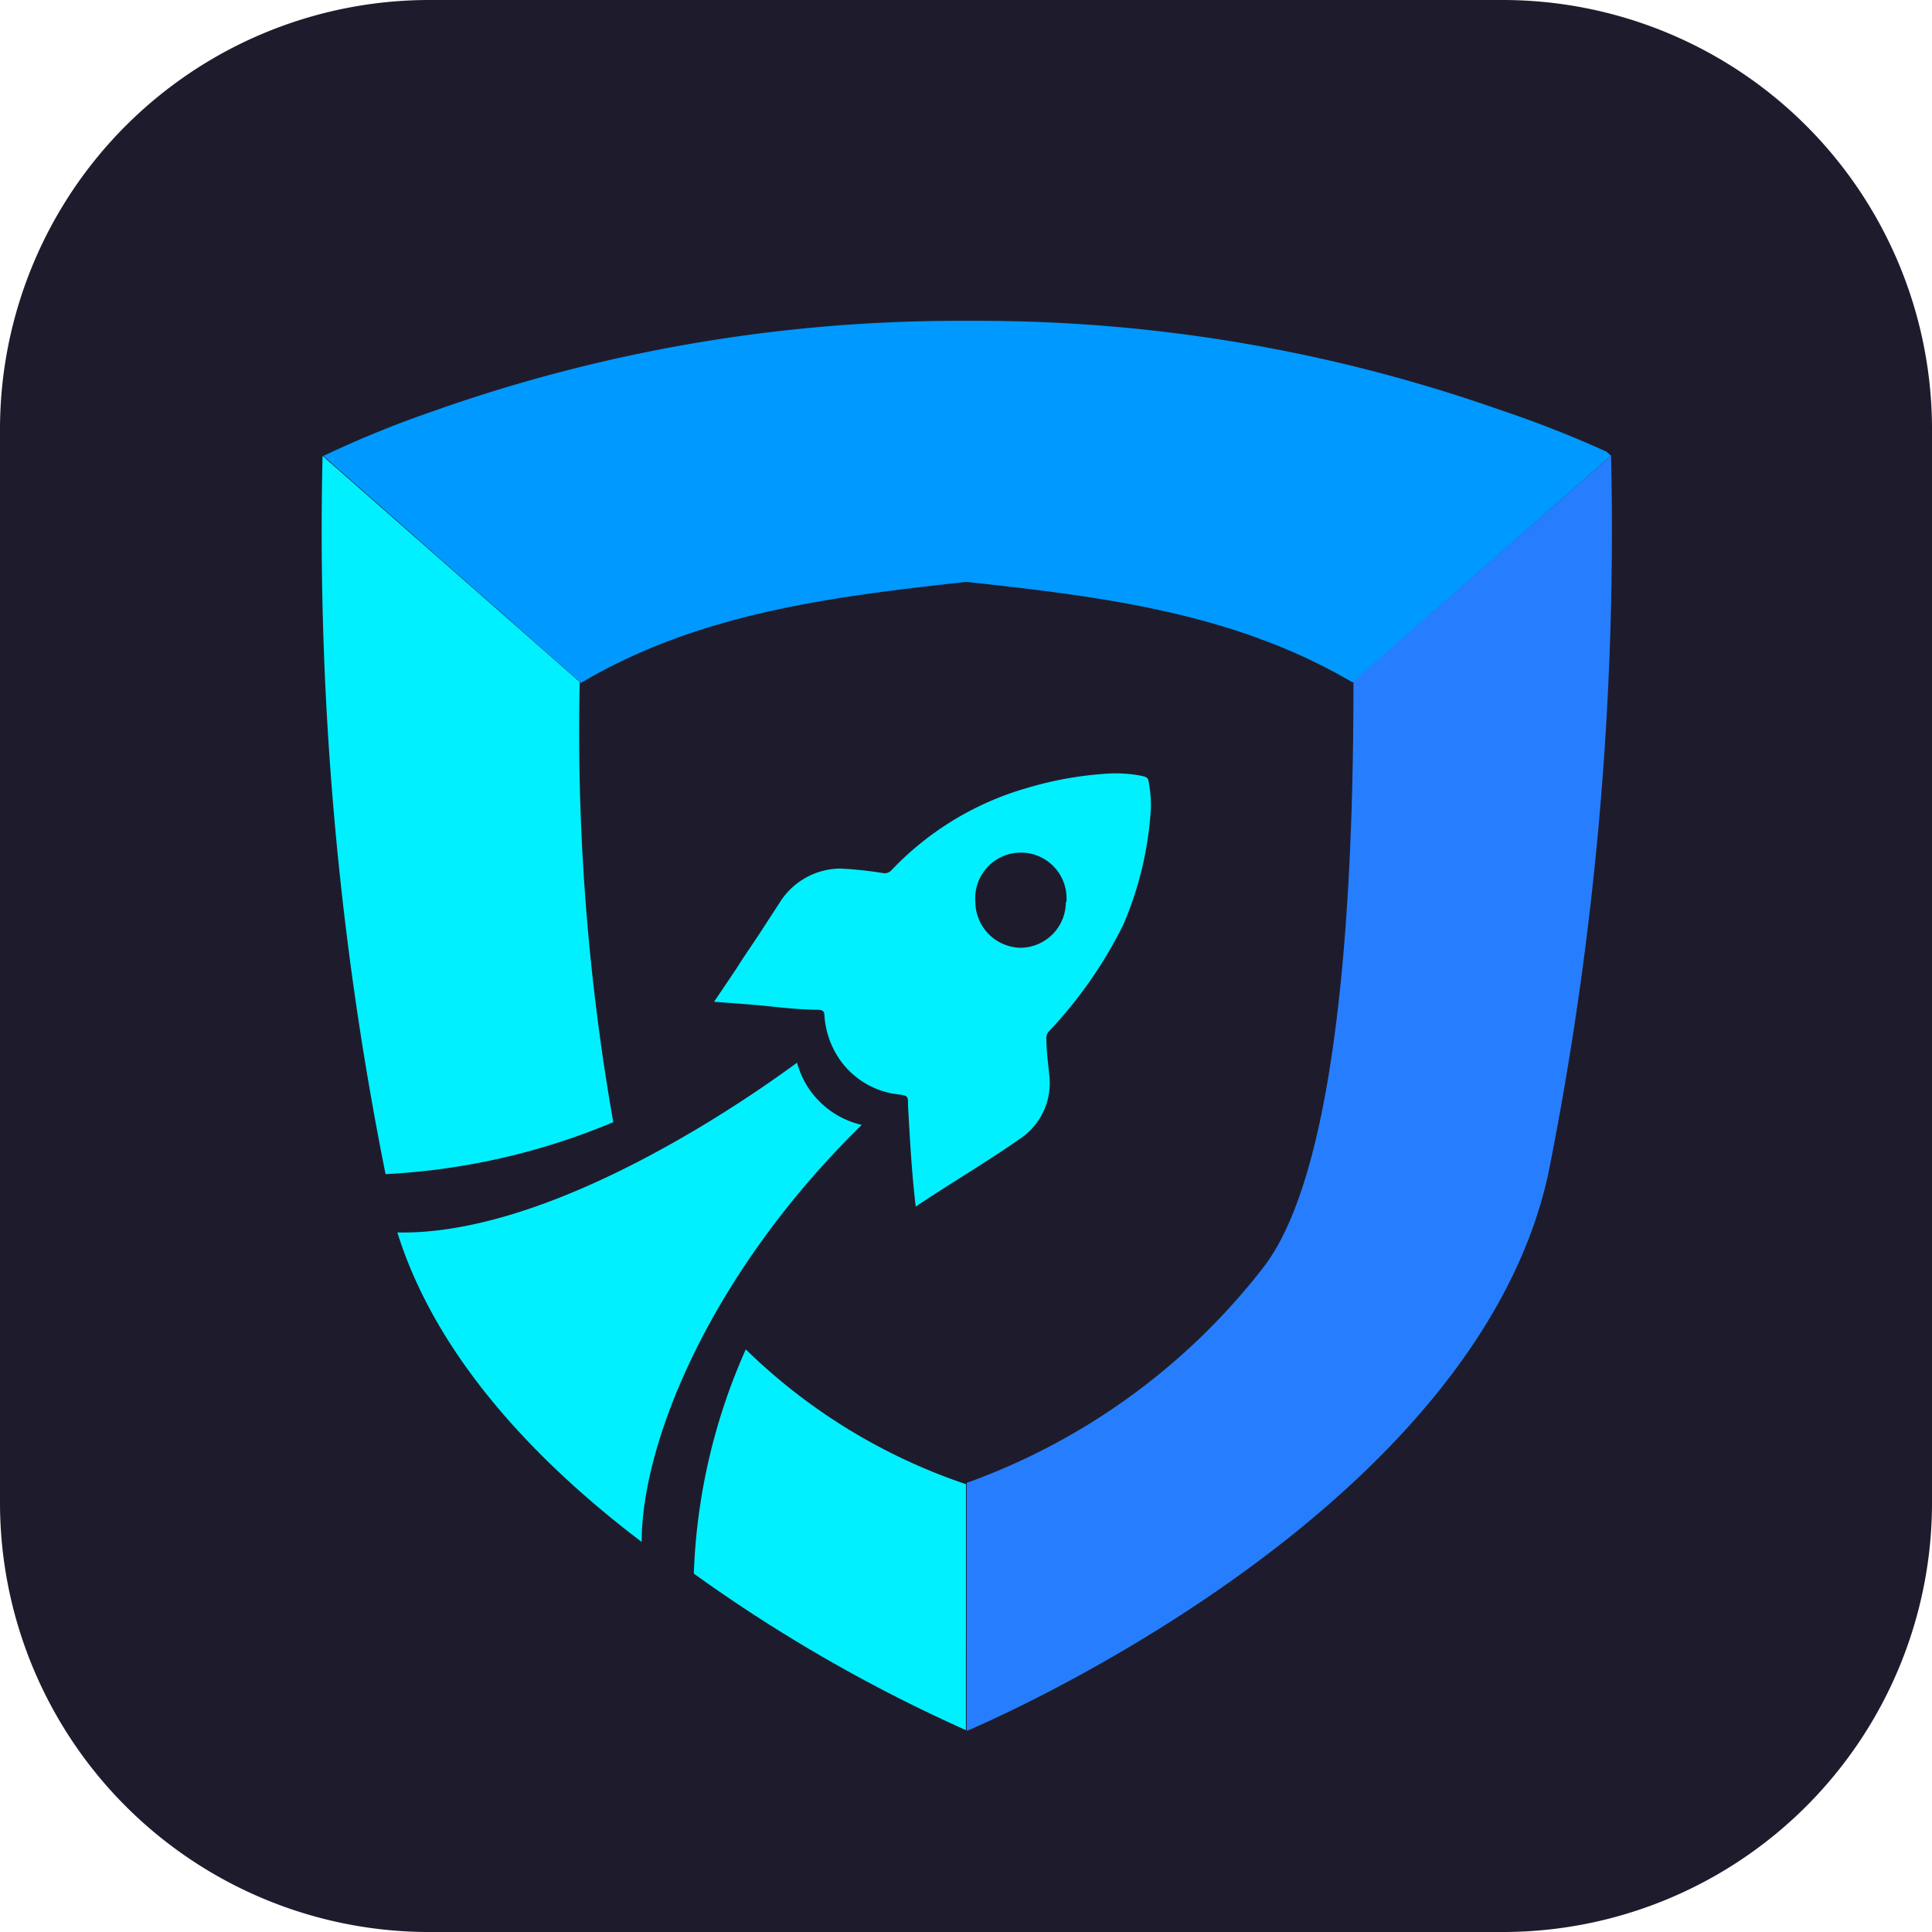
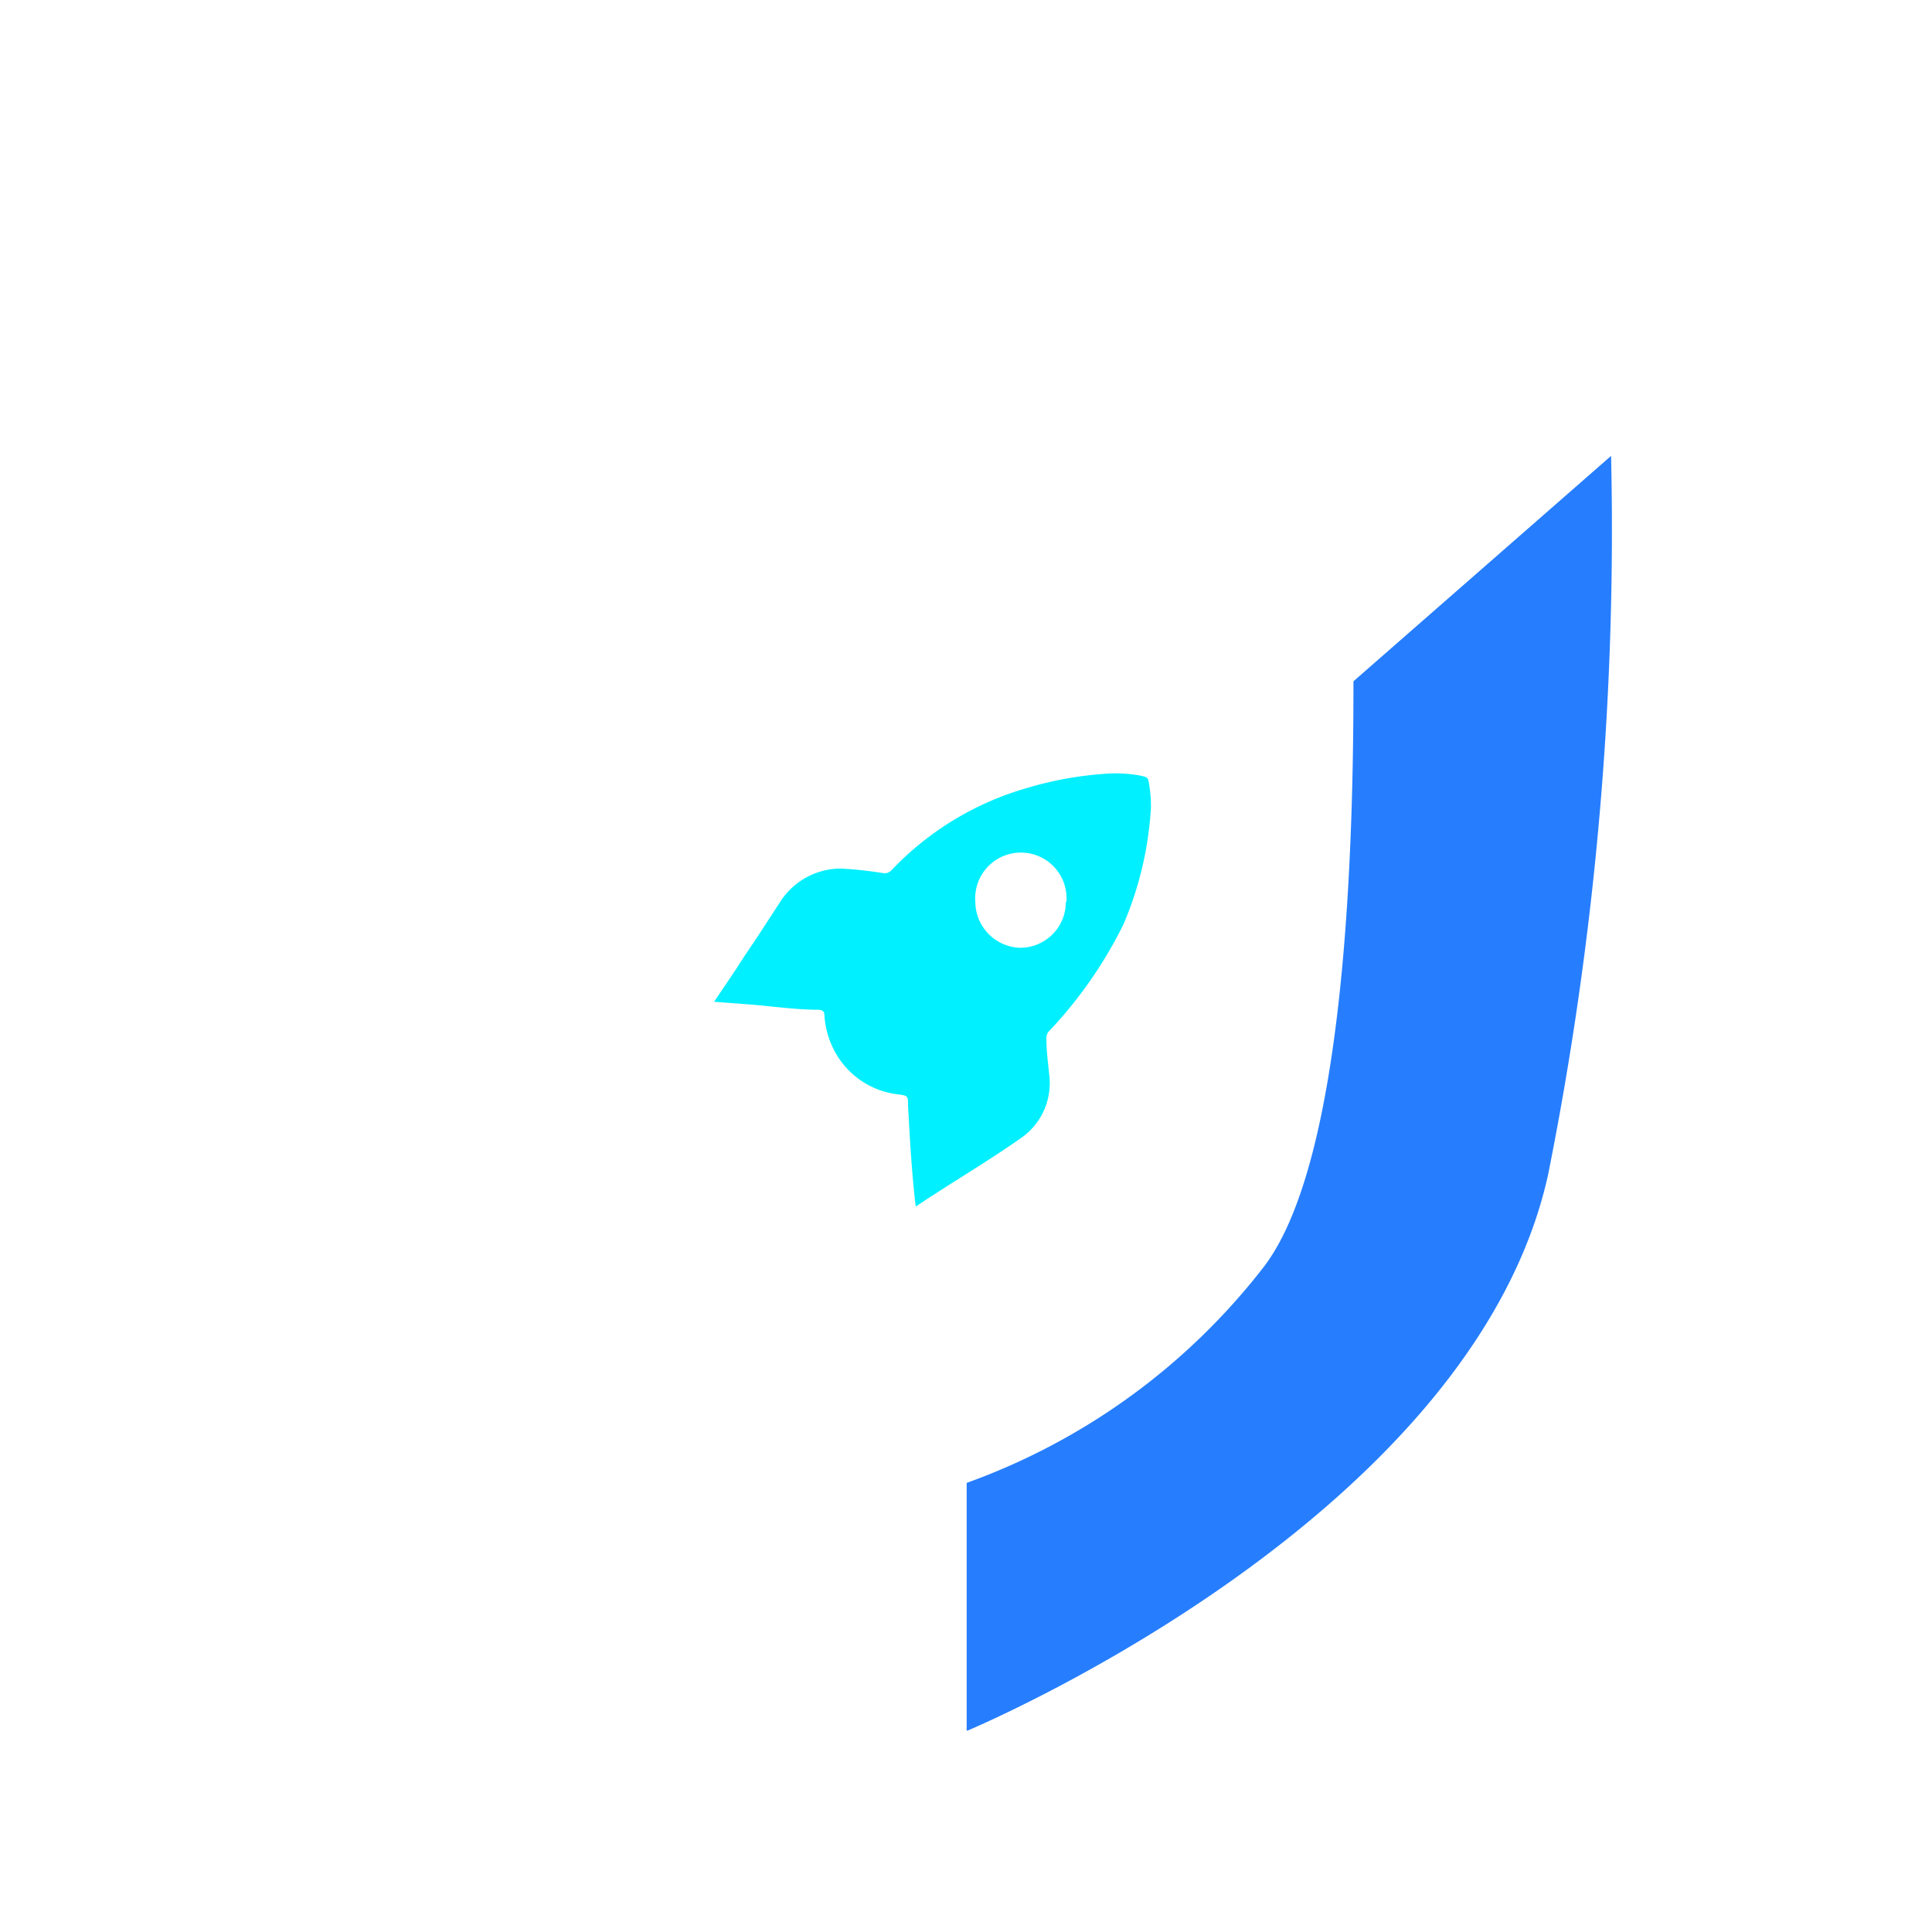
<svg xmlns="http://www.w3.org/2000/svg" width="260.228" height="260.228" viewBox="0 0 260.228 260.228">
  <g id="_48" data-name="48" transform="translate(-152 -32)">
-     <path id="路径_2942" data-name="路径 2942" d="M57.83,0H202.4a57.83,57.83,0,0,1,57.83,57.83V202.4a57.83,57.83,0,0,1-57.83,57.83H57.83A57.83,57.83,0,0,1,0,202.4V57.83A57.83,57.83,0,0,1,57.83,0Z" transform="translate(152 32)" fill="#1e1c2c" />
    <g id="组_485" data-name="组 485" transform="translate(195.325 75.214)">
-       <path id="路径_2486" data-name="路径 2486" d="M99.189,47.249c18.395,1.99,36.155,4.174,52.1,13.554l34.795-30.533-.591-.542a149.38,149.38,0,0,0-14.562-5.709,211.467,211.467,0,0,0-69.7-11.927h-3.7A211.69,211.69,0,0,0,27.686,24.17a143.438,143.438,0,0,0-15.044,6.115h0l34.7,30.571c15.868-9.384,33.553-11.575,51.877-13.6Z" transform="translate(-12.406 -12.091)" fill="#09f" />
      <path id="路径_2487" data-name="路径 2487" d="M36.119,188.707h0c2.629-1.111,68.142-29.2,78.22-74.886A442.609,442.609,0,0,0,122.824,17l-34.7,30.36c0,20.6-.851,64.325-12.117,78.925a88.369,88.369,0,0,1-39.983,29.048V188.68h0Z" transform="translate(50.854 1.189)" fill="#267eff" />
      <path id="路径_2488" data-name="路径 2488" d="M29.849,54.845c.927-1.48,1.925-2.928,2.89-4.37l3.036-4.668a9.71,9.71,0,0,1,8.078-4.446,51.447,51.447,0,0,1,5.855.629,1.258,1.258,0,0,0,1-.369,40.536,40.536,0,0,1,18.3-11.114,48.169,48.169,0,0,1,10.263-1.892,18.53,18.53,0,0,1,4.966.222c1.036.222,1.084.26,1.225,1.3a16.933,16.933,0,0,1,.222,3.074,46.727,46.727,0,0,1-3.7,15.673A58.839,58.839,0,0,1,71.871,63.367a1.409,1.409,0,0,0-.26,1.035c0,1.556.222,3.112.369,4.668a9,9,0,0,1-3.963,8.707c-4.559,3.188-9.374,6-14.009,9.113-.542-4.521-.781-9-1.035-13.526,0-1.41,0-1.41-1.41-1.594A11.114,11.114,0,0,1,43.3,66.349a11.781,11.781,0,0,1-1.594-5.226c0-.542-.26-.7-.781-.743-2.89,0-5.817-.407-8.707-.667l-5.373-.407ZM74.3,45.878a6.153,6.153,0,1,0-12.263,0,6.224,6.224,0,0,0,5.964,6.153,6.153,6.153,0,0,0,6.224-6.153Z" transform="translate(26.011 32.413)" fill="#01f0ff" />
-       <path id="路径_2489" data-name="路径 2489" d="M48.238,103.607c0-13.488,9.336-36.323,29.644-56.171a11.786,11.786,0,0,1-7.416-5.34,12.118,12.118,0,0,1-1.3-3.036C66.833,40.73,37.894,62.4,15.33,61.922,20.665,79,34.413,93.122,48.238,103.607Z" transform="translate(-5.134 60.867)" fill="#01f0ff" />
-       <path id="路径_2490" data-name="路径 2490" d="M21.18,113.745h0a91.225,91.225,0,0,0,30.68-7,302.773,302.773,0,0,1-4.521-59.289L12.7,17h0a440.167,440.167,0,0,0,8.485,96.745Z" transform="translate(-12.578 1.189)" fill="#01f0ff" />
-       <path id="路径_2491" data-name="路径 2491" d="M62.768,67.636A77.955,77.955,0,0,1,33.112,49.48a80.925,80.925,0,0,0-7,30.2,208.017,208.017,0,0,0,36.649,21.084h0Z" transform="translate(24.016 89.059)" fill="#01f0ff" />
    </g>
  </g>
</svg>